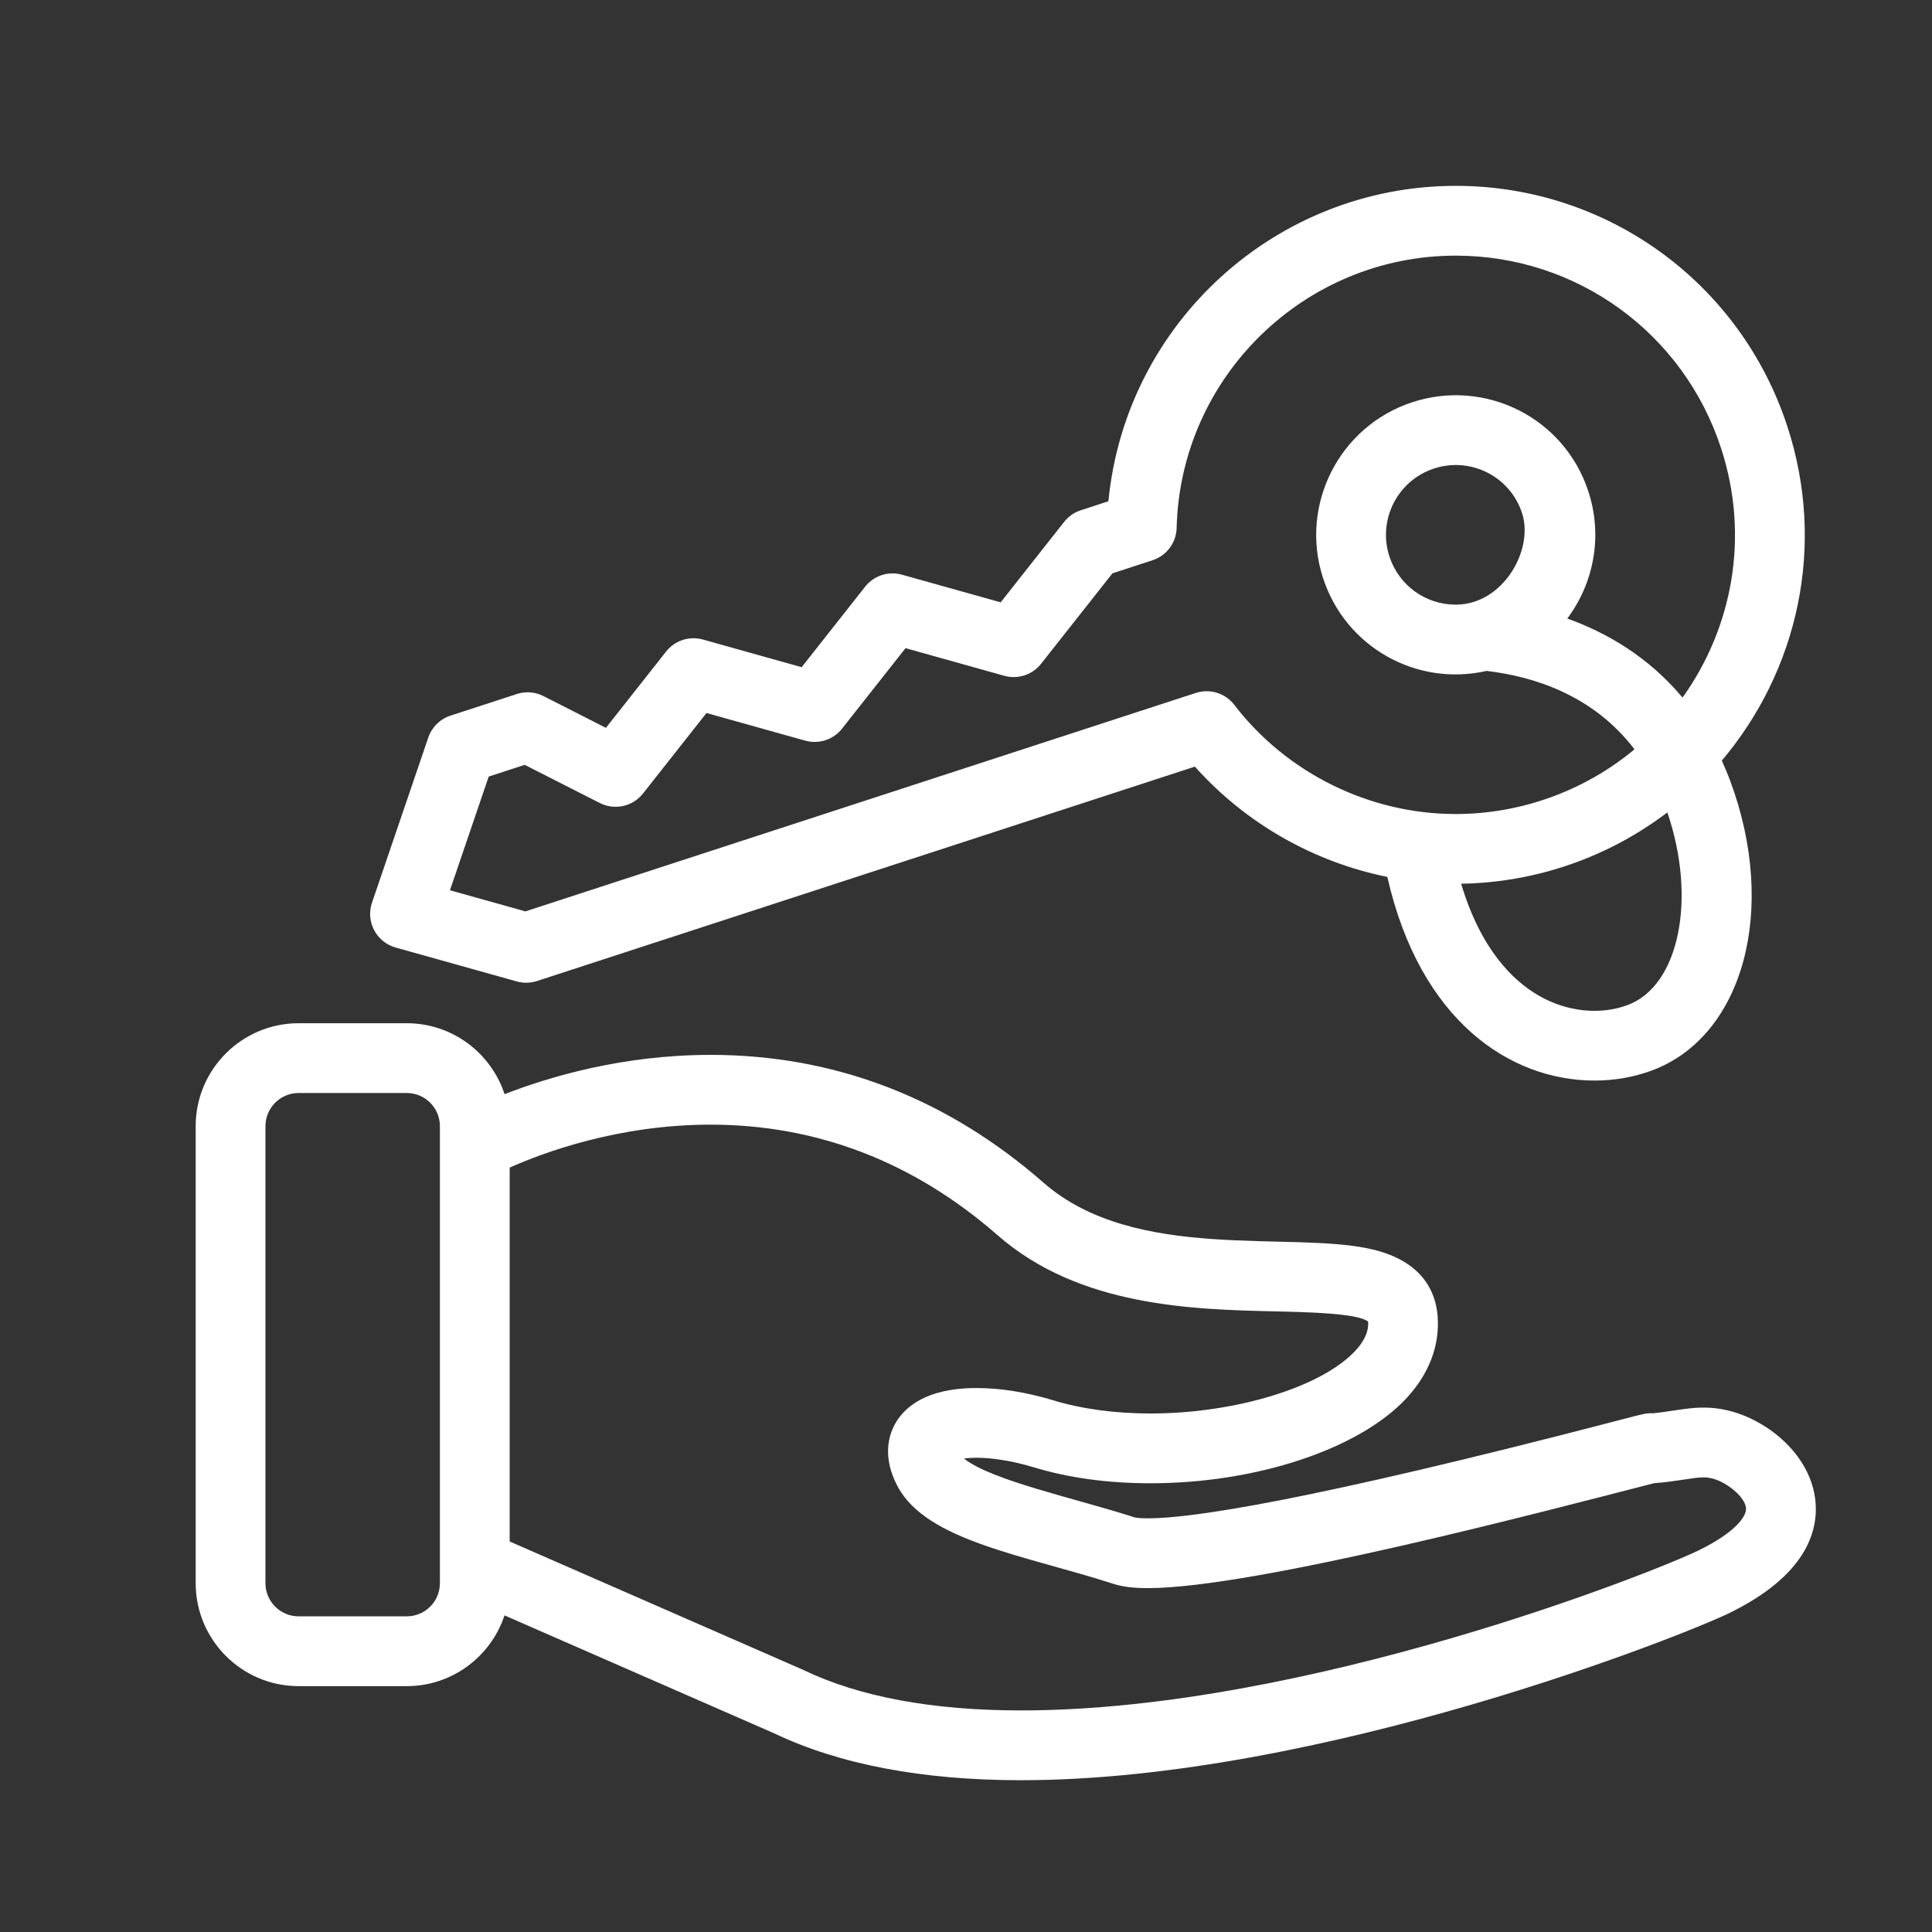
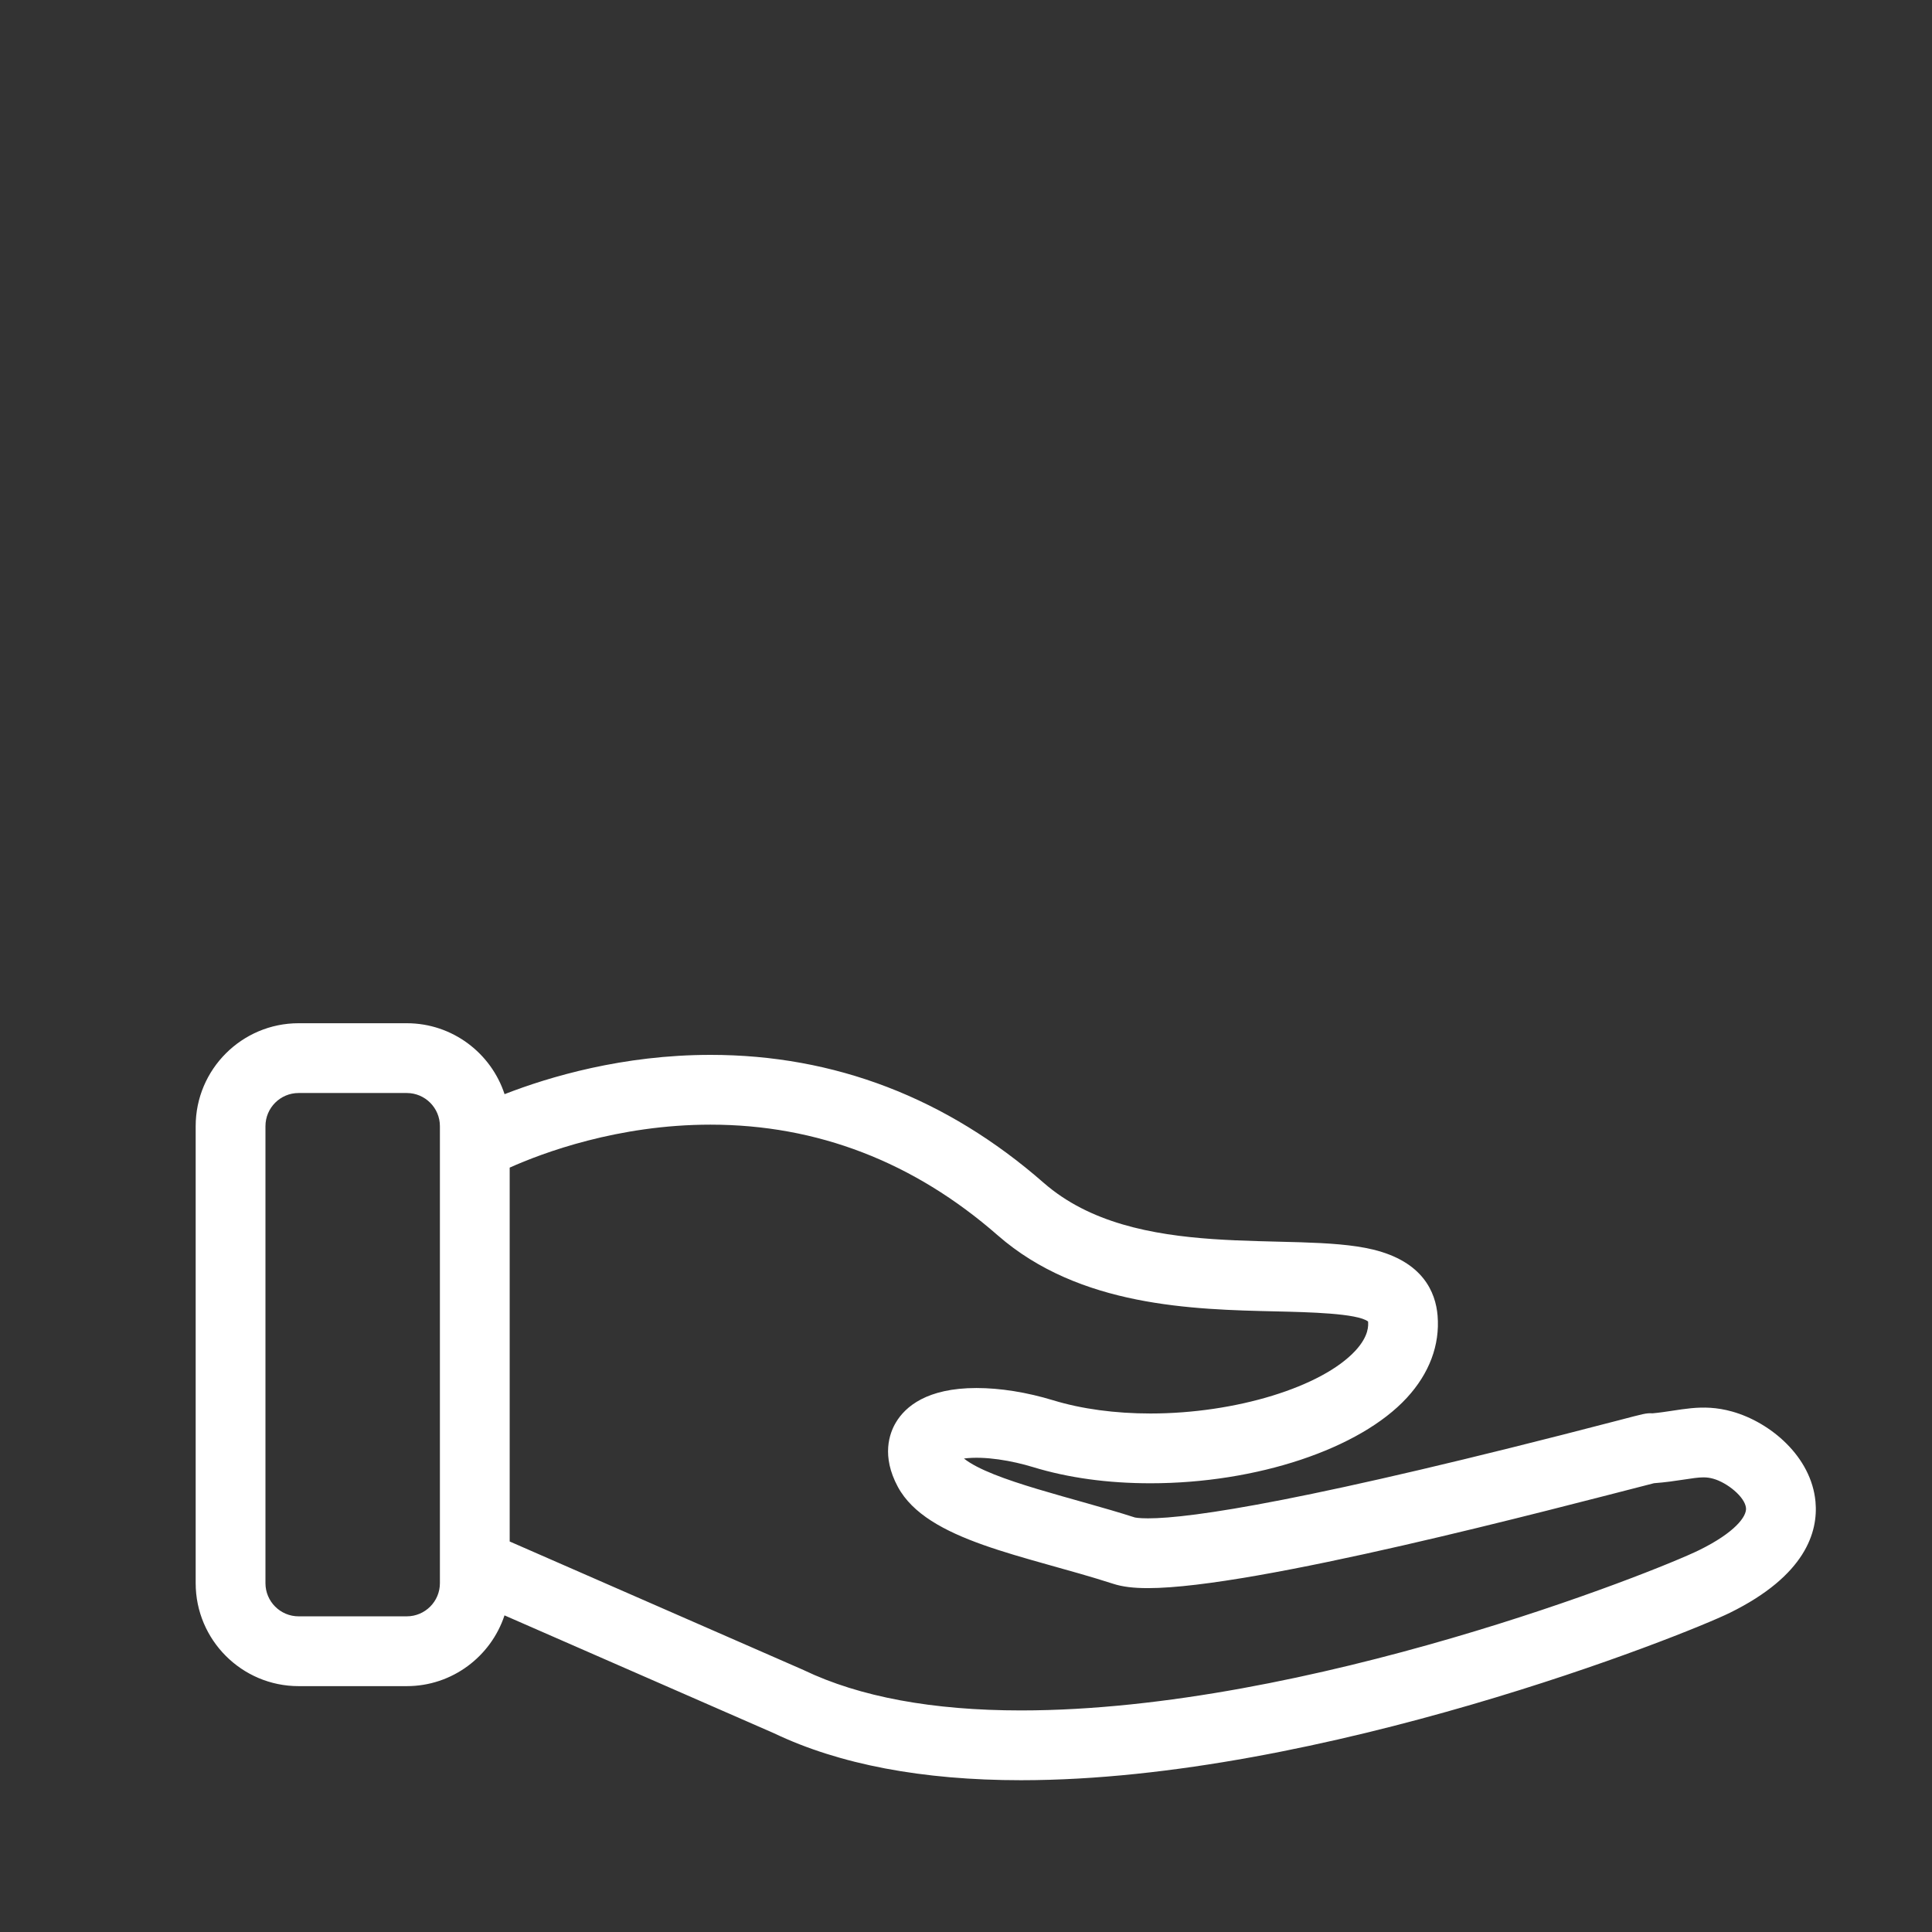
<svg xmlns="http://www.w3.org/2000/svg" width="85" height="85" viewBox="0 0 85 85" fill="none">
  <rect x="0" y="0" width="85" height="85" fill="#333333" stroke="none" />
-   <path d="M17.405 41.687L22.735 43.179C23.027 43.261 23.337 43.255 23.625 43.161L52.571 33.728C54.791 36.22 57.788 37.923 61.037 38.581C62.468 44.881 66.411 47.54 70.158 47.54C71.025 47.54 71.881 47.393 72.681 47.095C76.714 45.591 78.224 39.99 76.119 34.345C76.004 34.039 75.881 33.747 75.752 33.464C79.1 29.503 80.351 24.021 78.641 18.775C76.576 12.436 70.712 8.177 64.049 8.177C56.146 8.177 49.525 14.21 48.765 22.053L47.55 22.449C47.261 22.543 47.008 22.72 46.82 22.958L44.026 26.5L39.682 25.284C39.086 25.116 38.447 25.325 38.063 25.811L35.27 29.353L30.926 28.137C30.329 27.97 29.69 28.178 29.306 28.665L26.658 32.022L23.91 30.625C23.547 30.44 23.126 30.407 22.739 30.534L19.82 31.485C19.36 31.634 18.998 31.992 18.843 32.449L16.366 39.714C16.23 40.113 16.264 40.551 16.461 40.924C16.658 41.298 16.999 41.573 17.405 41.687ZM71.609 44.218C70.397 44.67 68.939 44.516 67.706 43.807C66.571 43.154 65.147 41.777 64.285 38.88C67.584 38.828 70.77 37.711 73.357 35.742C74.652 39.537 73.883 43.37 71.609 44.218ZM21.501 34.166L23.085 33.65L26.389 35.329C27.041 35.661 27.837 35.486 28.29 34.911L31.083 31.369L35.427 32.586C36.024 32.752 36.663 32.544 37.046 32.058L39.84 28.516L44.184 29.732C44.78 29.899 45.419 29.691 45.803 29.204L48.943 25.224L50.709 24.648C51.327 24.447 51.751 23.877 51.767 23.227C51.933 16.56 57.412 11.247 64.049 11.247C69.379 11.247 74.07 14.654 75.722 19.726C76.983 23.593 76.231 27.602 74.025 30.691C72.52 28.891 70.681 27.832 68.955 27.213C70.112 25.666 70.527 23.6 69.884 21.628C68.822 18.369 65.344 16.65 62.144 17.693C58.925 18.742 57.16 22.214 58.209 25.433C59.199 28.474 62.324 30.22 65.406 29.517C67.539 29.77 70.118 30.613 71.911 32.967C69.686 34.82 66.874 35.814 64.045 35.814C60.255 35.814 56.613 34.019 54.304 31.011C53.908 30.495 53.23 30.285 52.611 30.486L23.115 40.097L19.796 39.168L21.501 34.166ZM64.046 26.602C62.713 26.602 61.541 25.75 61.128 24.482C60.603 22.872 61.486 21.136 63.095 20.612C64.701 20.088 66.435 20.953 66.966 22.58C67.49 24.189 66.132 26.602 64.046 26.602Z" fill="white" />
  <path d="M79.874 66.067C79.692 64.088 77.893 62.575 76.21 62.103C74.844 61.72 73.912 62.069 72.708 62.18C72.414 62.164 72.322 62.199 71.219 62.486C57.532 66.053 52.4 66.801 50.505 66.801C50.073 66.801 49.925 66.76 49.922 66.76C47.3 65.913 43.636 65.143 42.41 64.169C43.328 64.049 44.542 64.269 45.448 64.546C46.997 65.019 48.736 65.258 50.615 65.258C55.291 65.258 59.824 63.747 61.895 61.498C62.886 60.422 63.354 59.172 63.248 57.885C63.163 56.85 62.6 55.504 60.402 54.974C56.89 54.126 49.958 55.574 45.915 52.037C41.647 48.303 36.716 46.41 31.259 46.41C27.408 46.41 24.171 47.371 22.199 48.139C21.606 46.329 19.901 45.018 17.896 45.018H13.137C10.64 45.018 8.609 47.049 8.609 49.546V69.654C8.609 72.151 10.64 74.183 13.137 74.183H17.896C19.898 74.183 21.6 72.875 22.196 71.07L34.064 76.261C36.93 77.628 40.583 78.322 44.921 78.322C58.114 78.322 74.147 71.921 76.11 70.955C79.442 69.315 79.996 67.391 79.874 66.067ZM19.354 69.654C19.354 70.458 18.7 71.112 17.896 71.112H13.137C12.333 71.112 11.679 70.458 11.679 69.654V49.546C11.679 48.742 12.333 48.088 13.137 48.088H17.896C18.7 48.088 19.354 48.742 19.354 49.546V68.823V69.654ZM74.754 68.2C72.875 69.125 57.533 75.252 44.921 75.252C41.033 75.252 37.818 74.656 35.366 73.481C35.316 73.457 36.214 73.851 22.424 67.819V51.37C23.872 50.722 27.183 49.48 31.258 49.48C35.95 49.48 40.202 51.118 43.894 54.348C47.494 57.498 52.492 57.613 56.142 57.696C57.572 57.729 59.716 57.778 60.189 58.14C60.202 58.297 60.237 58.767 59.637 59.419C58.159 61.023 54.365 62.188 50.615 62.188C49.061 62.188 47.584 61.988 46.343 61.609C45.179 61.254 44.009 61.067 42.96 61.067C40.778 61.067 39.829 61.889 39.417 62.58C39.133 63.054 38.768 64.052 39.5 65.412C40.787 67.802 45.073 68.42 48.979 69.681C49.38 69.811 49.864 69.871 50.504 69.871C55.204 69.871 68.22 66.42 72.769 65.255C73.781 65.18 74.484 64.998 74.944 64.998C75.095 64.998 75.23 65.017 75.38 65.059C75.989 65.23 76.772 65.858 76.817 66.348C76.851 66.718 76.332 67.424 74.754 68.2Z" fill="white" />
</svg>